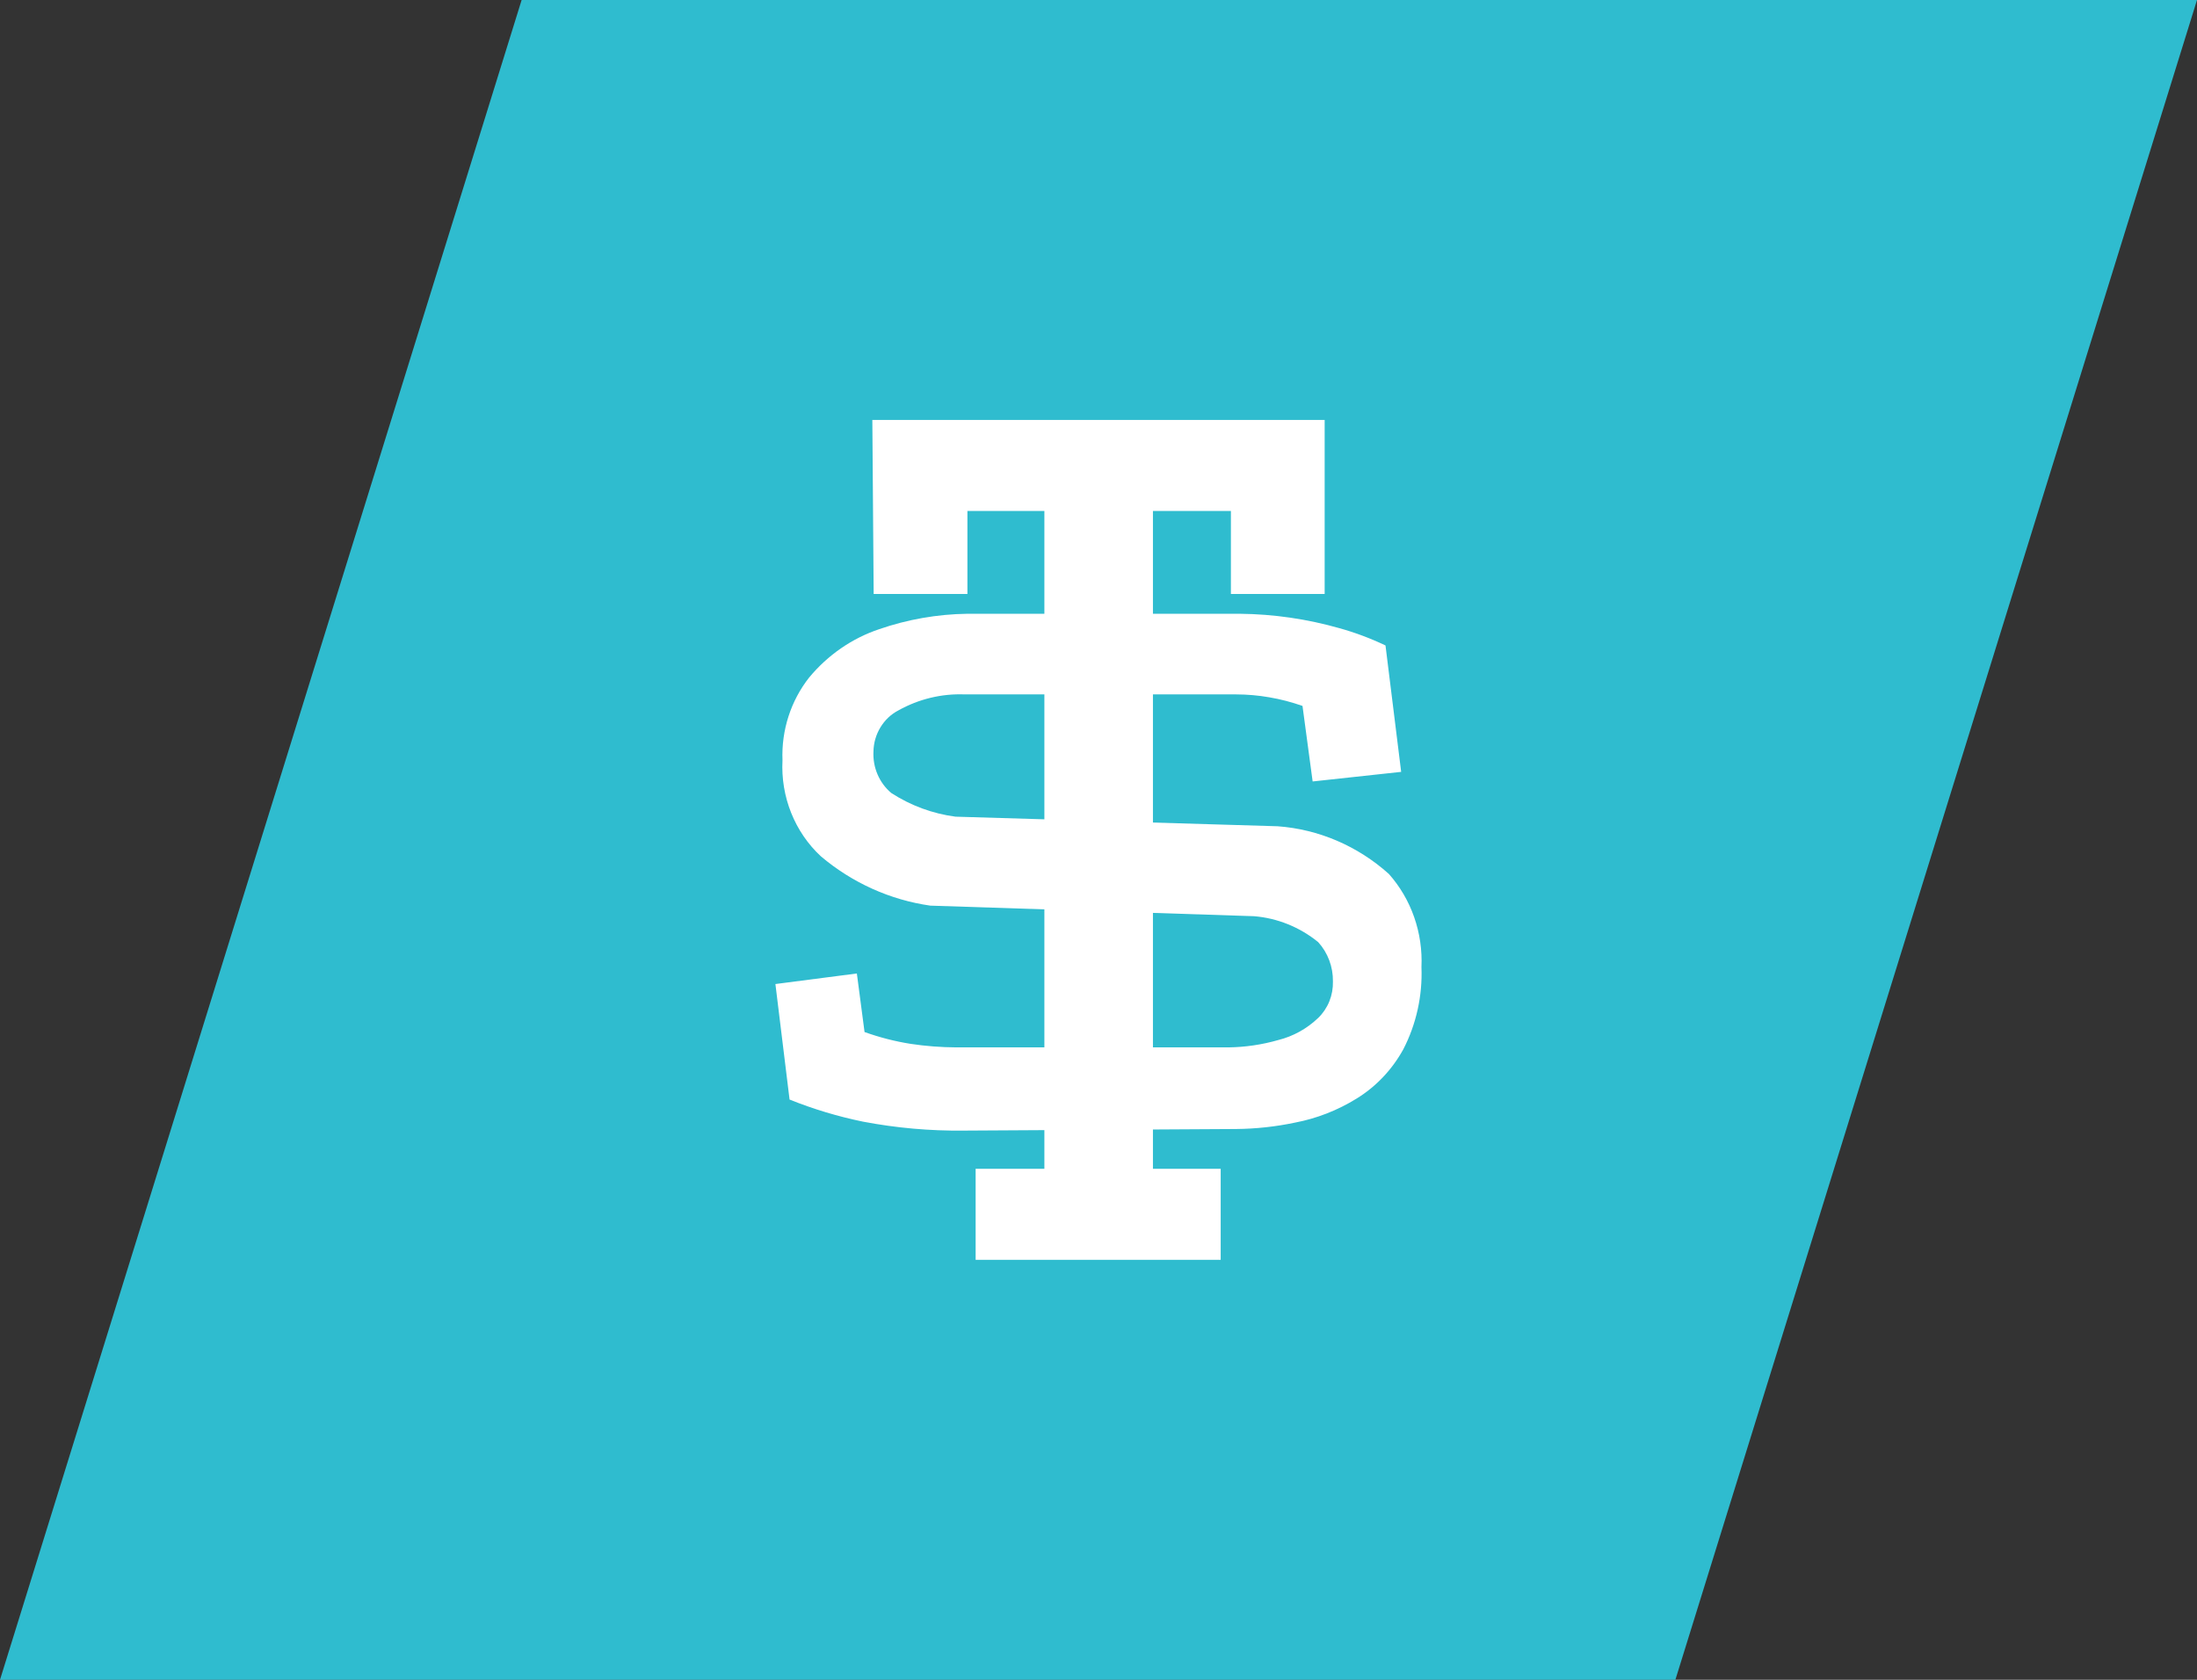
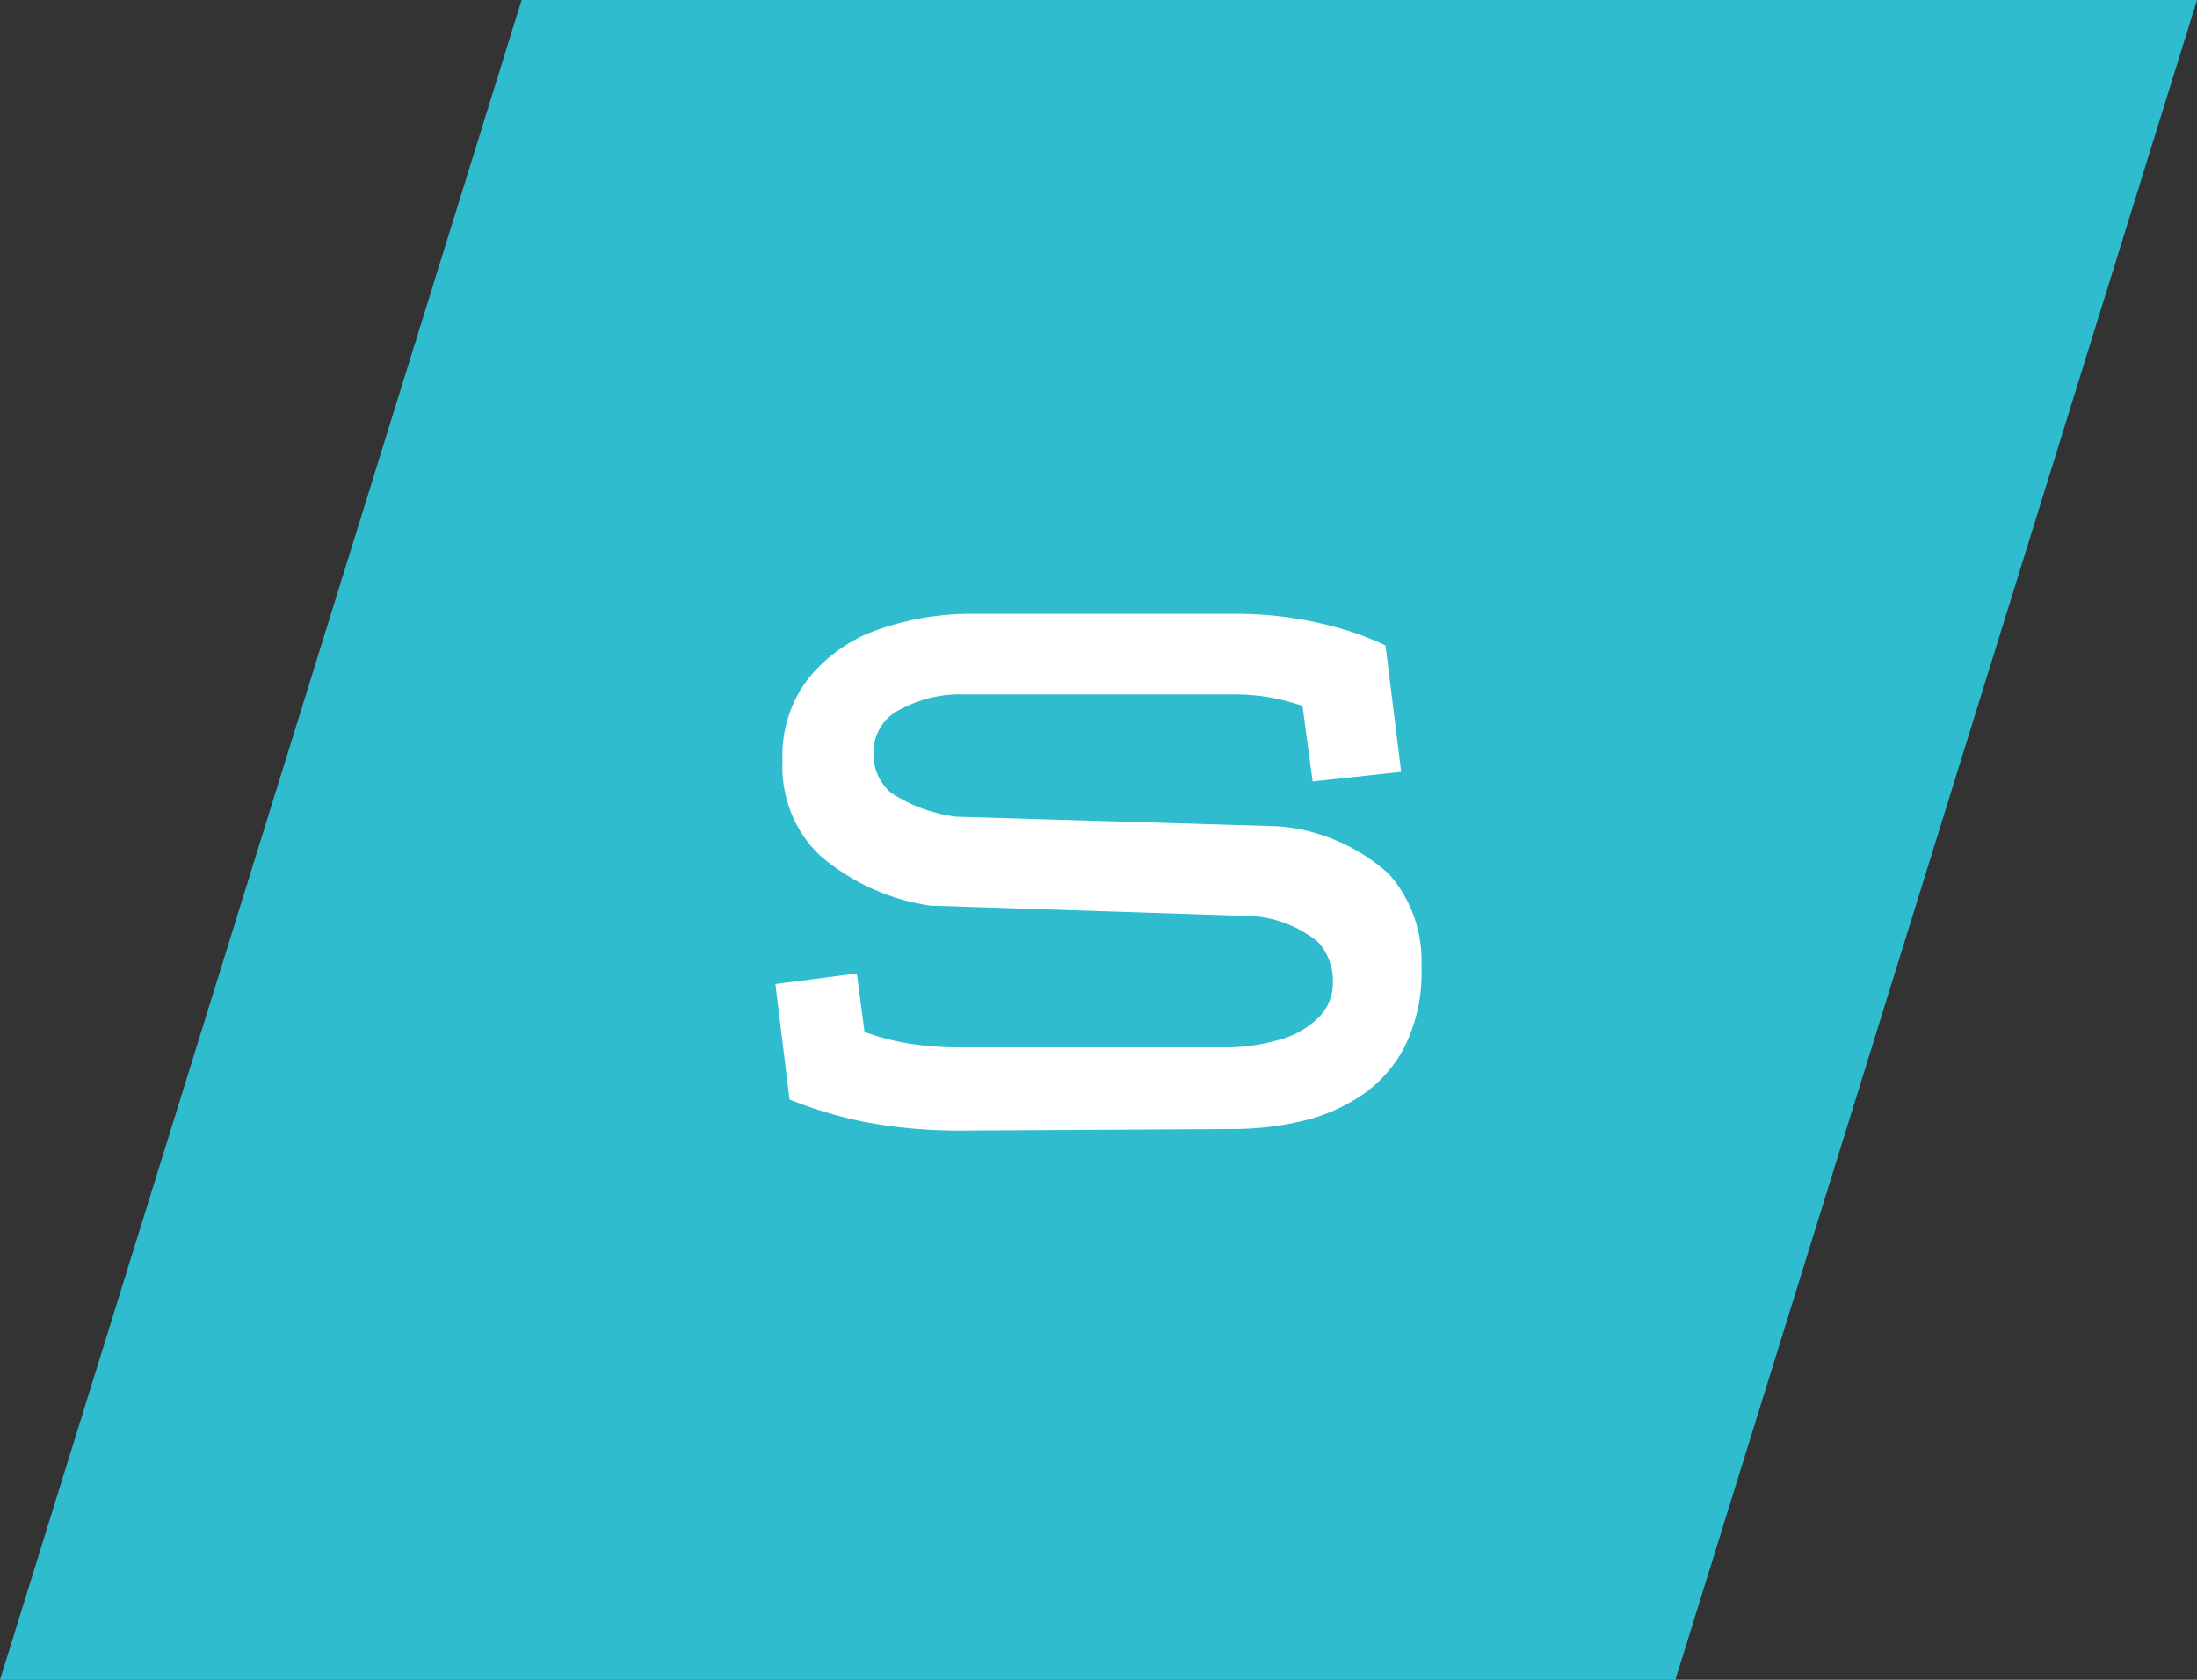
<svg xmlns="http://www.w3.org/2000/svg" width="68" height="52" viewBox="0 0 68 52" fill="none">
  <rect x="0" y="0" width="68" height="52" fill="#333333" stroke="none" />
  <path d="M16.145 0L0 52H51.855L68 0H16.145Z" fill="#2FBCCF" />
-   <path d="M27 13H41V18.388H38.098V15.818H35.685V36.182H37.782V39H30.197V36.182H32.325V15.818H29.943V18.388H27.041L27 13Z" fill="white" />
  <path d="M29.831 34.999C28.785 35.011 27.74 34.918 26.711 34.722C25.936 34.563 25.175 34.334 24.438 34.038L24 30.462L26.521 30.135L26.759 31.948C27.223 32.114 27.7 32.237 28.186 32.314C28.652 32.384 29.122 32.42 29.593 32.423H38.022C38.542 32.416 39.06 32.34 39.563 32.196C40.024 32.081 40.45 31.846 40.799 31.512C40.948 31.368 41.066 31.193 41.145 30.998C41.223 30.804 41.261 30.594 41.256 30.383C41.262 29.93 41.099 29.493 40.799 29.164C40.227 28.699 39.535 28.42 38.811 28.362L28.794 28.035C27.553 27.858 26.381 27.331 25.408 26.509C25.008 26.138 24.694 25.679 24.488 25.164C24.282 24.65 24.19 24.094 24.219 23.537C24.182 22.605 24.477 21.692 25.046 20.971C25.624 20.275 26.374 19.757 27.215 19.476C28.093 19.173 29.011 19.013 29.936 19H38.383C39.421 19.011 40.454 19.161 41.456 19.446C41.945 19.582 42.422 19.761 42.883 19.981L43.368 23.894L40.628 24.191L40.314 21.853C39.979 21.735 39.636 21.645 39.287 21.586C38.947 21.526 38.604 21.497 38.259 21.496H29.86C29.145 21.468 28.436 21.639 27.805 21.992C27.578 22.11 27.387 22.291 27.251 22.515C27.115 22.738 27.04 22.995 27.035 23.26C27.022 23.505 27.065 23.749 27.161 23.973C27.257 24.197 27.403 24.394 27.586 24.548C28.19 24.939 28.869 25.189 29.574 25.281L39.544 25.578C40.814 25.67 42.023 26.188 42.987 27.054C43.331 27.441 43.597 27.895 43.77 28.39C43.943 28.885 44.02 29.411 43.996 29.937C44.031 30.823 43.837 31.702 43.434 32.483C43.087 33.113 42.589 33.639 41.988 34.008C41.401 34.371 40.757 34.623 40.086 34.751C39.485 34.878 38.873 34.944 38.259 34.95L29.831 34.999Z" fill="white" />
</svg>